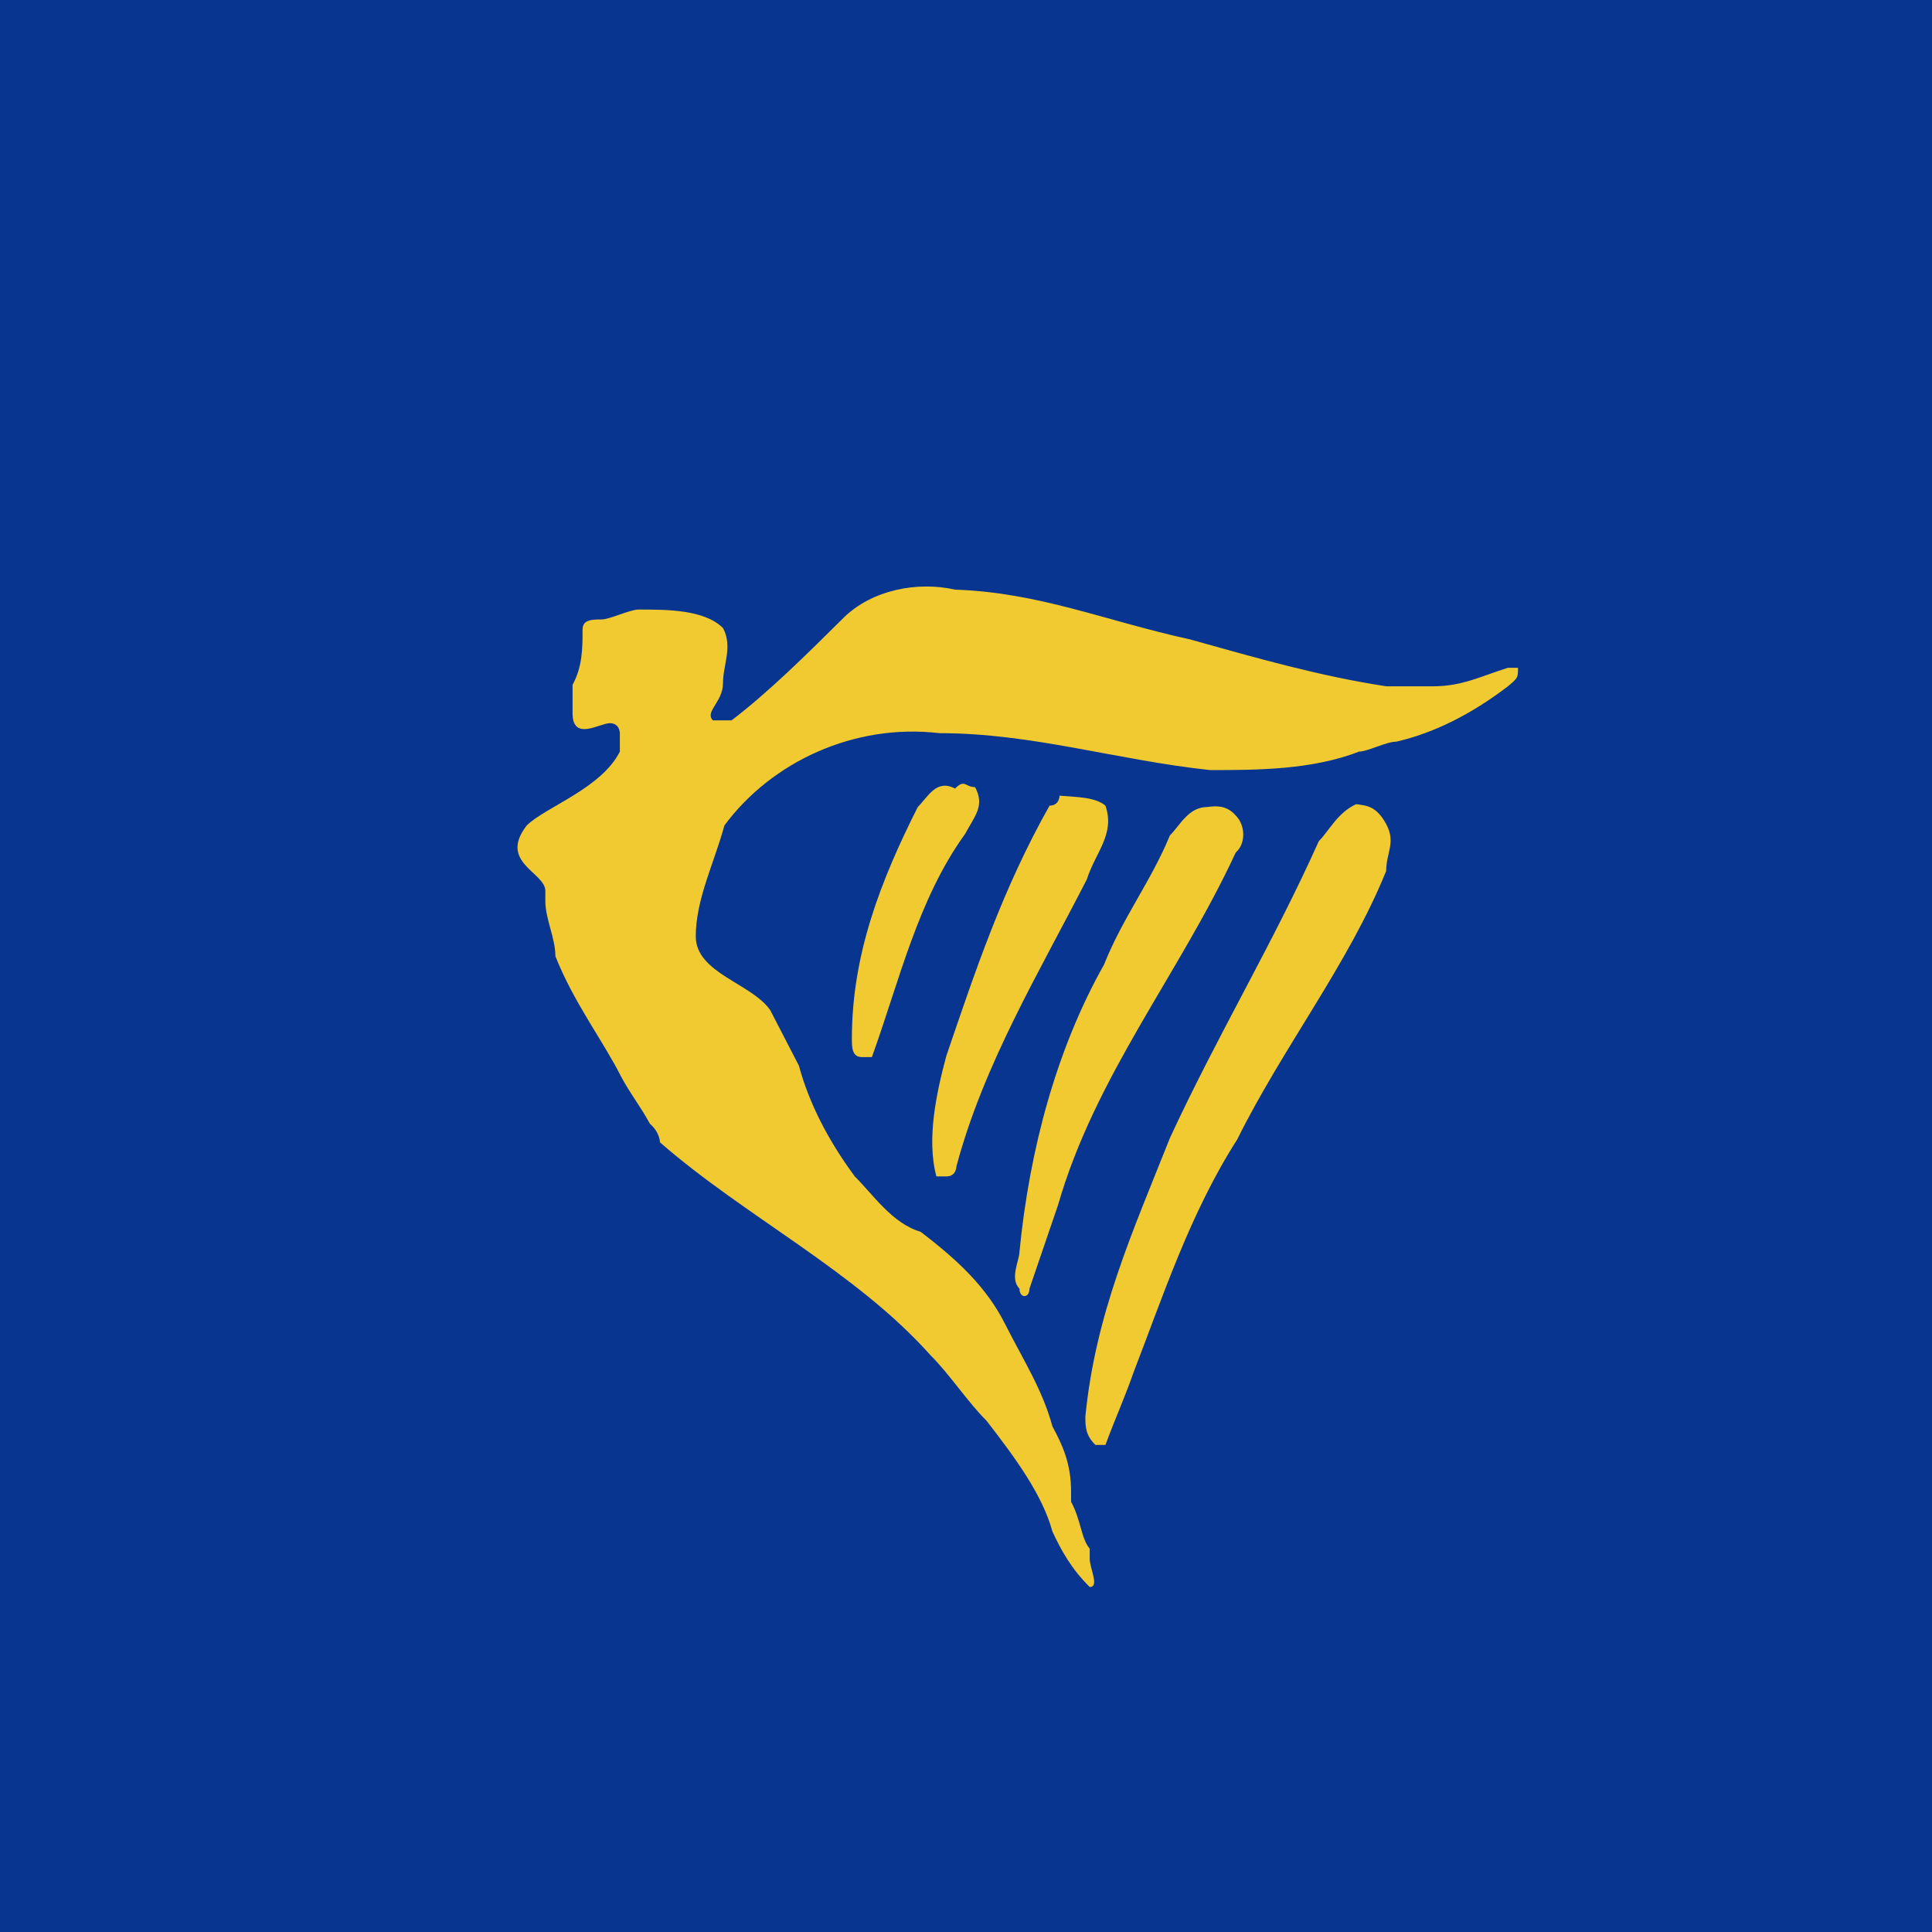
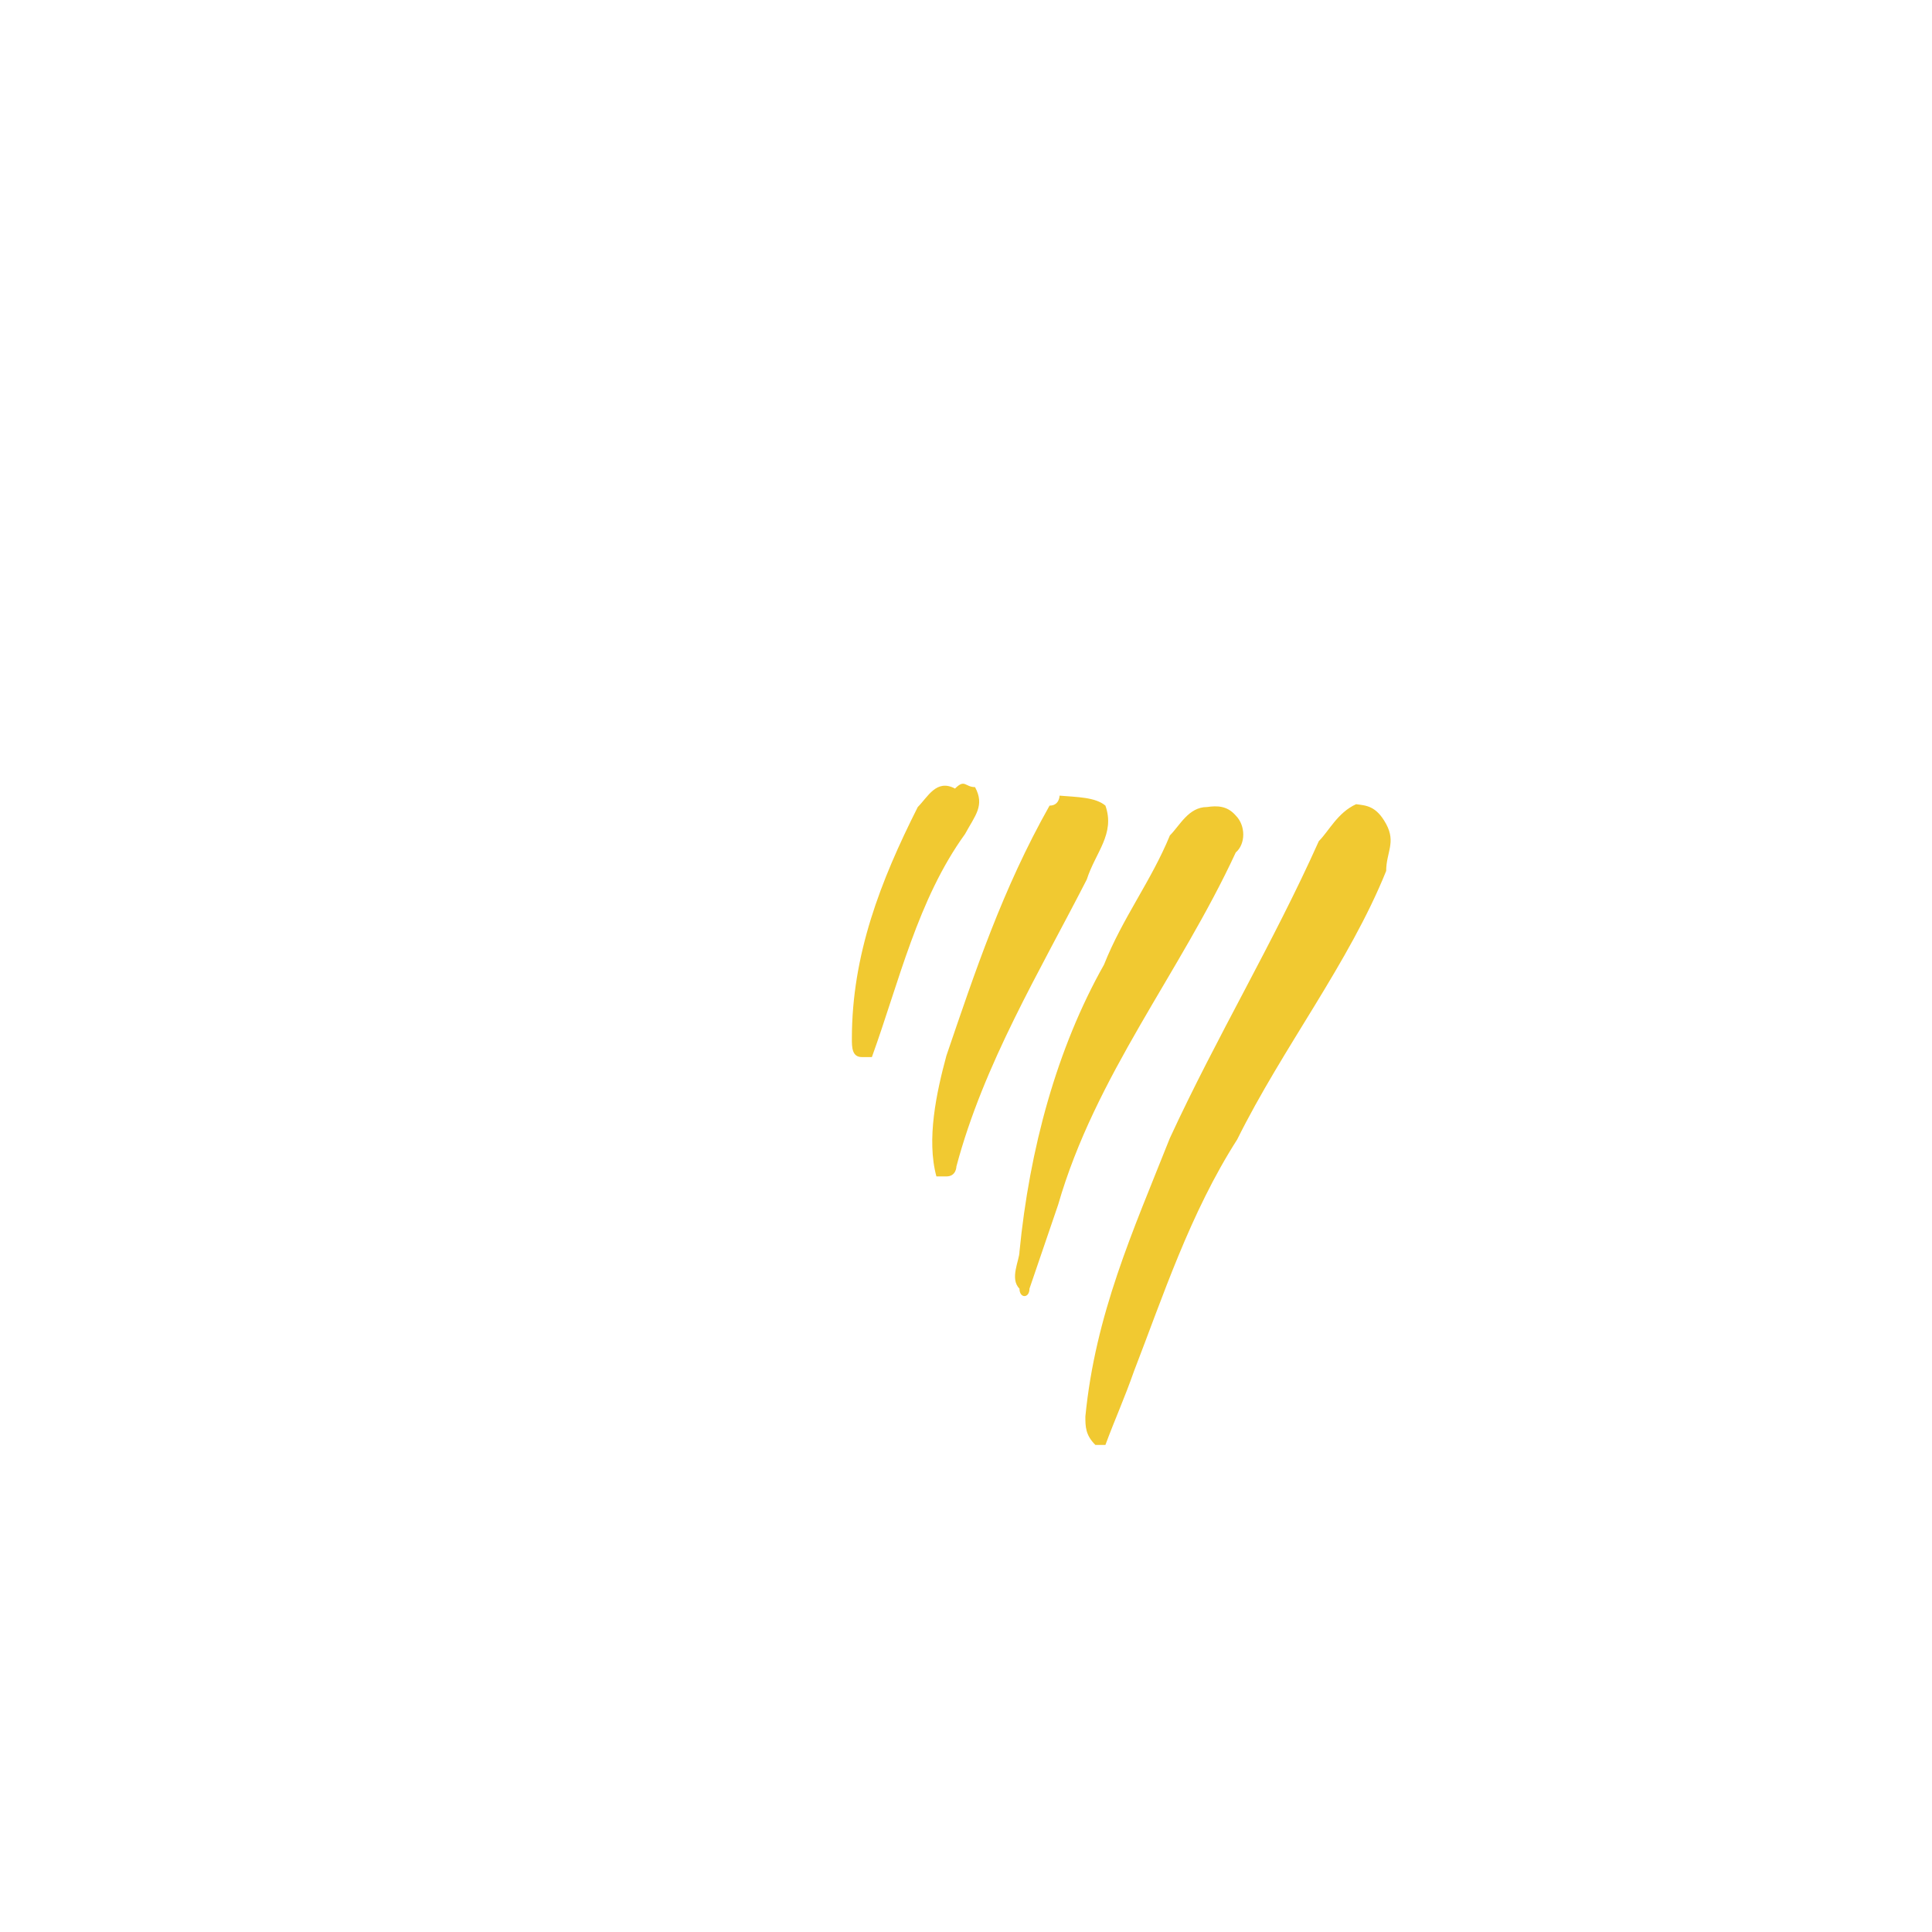
<svg xmlns="http://www.w3.org/2000/svg" width="56" height="56">
-   <path fill="#073590" d="M0 0h56v56H0z" />
-   <path d="M34.492 18.533c1.91.535 3.778 1.07 5.688 1.359h1.37c.83 0 1.37-.289 2.16-.536H44c0 .289 0 .289-.29.536-1.08.823-2.16 1.359-3.24 1.606-.29 0-.83.288-1.079.288-1.37.535-2.99.535-4.318.535-2.699-.288-5.149-1.07-7.848-1.07-2.45-.289-4.858.823-6.228 2.676-.29 1.071-.83 2.142-.83 3.212 0 1.071 1.62 1.36 2.159 2.142l.83 1.606c.29 1.07.83 2.141 1.62 3.212.54.535 1.08 1.359 1.91 1.606 1.08.824 1.91 1.606 2.45 2.677.54 1.07 1.079 1.894 1.37 2.965.29.535.54 1.07.54 1.894v.288c.29.535.29 1.07.54 1.36v.287c0 .289.29.824 0 .824-.54-.535-.831-1.07-1.08-1.606-.291-1.07-1.08-2.141-1.91-3.212-.54-.535-1.08-1.359-1.62-1.894-2.159-2.43-5.398-4.036-7.847-6.177 0 0 0-.289-.29-.536-.292-.535-.54-.823-.831-1.359-.54-1.07-1.37-2.141-1.91-3.5 0-.535-.291-1.07-.291-1.606v-.288c0-.536-1.37-.824-.54-1.895.54-.535 2.16-1.07 2.7-2.141v-.535s0-.289-.291-.289-1.08.536-1.08-.288v-.823c.29-.536.29-1.071.29-1.607 0-.288.291-.288.54-.288.25 0 .83-.288 1.08-.288.83 0 1.91 0 2.45.535.29.536 0 1.071 0 1.606 0 .536-.54.824-.291 1.071h.54c1.08-.824 2.159-1.894 3.238-2.965.83-.824 2.16-1.07 3.24-.824 2.449.083 4.359.906 6.809 1.442z" fill="#F1C931" />
  <path d="M28.262 22.815c.29.536 0 .824-.29 1.36-1.37 1.894-1.91 4.282-2.7 6.465h-.29c-.29 0-.29-.289-.29-.536 0-2.43.83-4.57 1.91-6.712.29-.288.54-.824 1.079-.535.29-.289.29-.042.581-.042zm3.779.536c.29.823-.291 1.359-.54 2.141-1.37 2.677-2.99 5.354-3.779 8.318 0 0 0 .289-.29.289h-.29c-.291-1.071 0-2.43.29-3.5.83-2.43 1.62-4.819 2.99-7.248.29 0 .29-.289.29-.289.498.042 1.038.042 1.329.289zm3.778.288c.29.288.29.824 0 1.07-1.62 3.501-4.069 6.466-5.149 10.213l-.83 2.43c0 .288-.29.288-.29 0-.291-.288 0-.824 0-1.07.29-2.966 1.079-5.89 2.45-8.32.539-1.358 1.37-2.429 1.91-3.747.29-.288.539-.823 1.079-.823.29-.041.581-.041.83.247zm4.36.247c.29.535 0 .824 0 1.359-1.08 2.677-2.99 5.106-4.318 7.783-1.37 2.141-2.16 4.571-2.99 6.712-.29.824-.54 1.36-.83 2.142h-.291c-.29-.288-.29-.536-.29-.824.29-2.965 1.37-5.353 2.45-8.071 1.37-2.965 2.989-5.642 4.317-8.607.291-.288.54-.823 1.08-1.07.29.04.581.04.872.576z" fill="#F1C931" />
</svg>